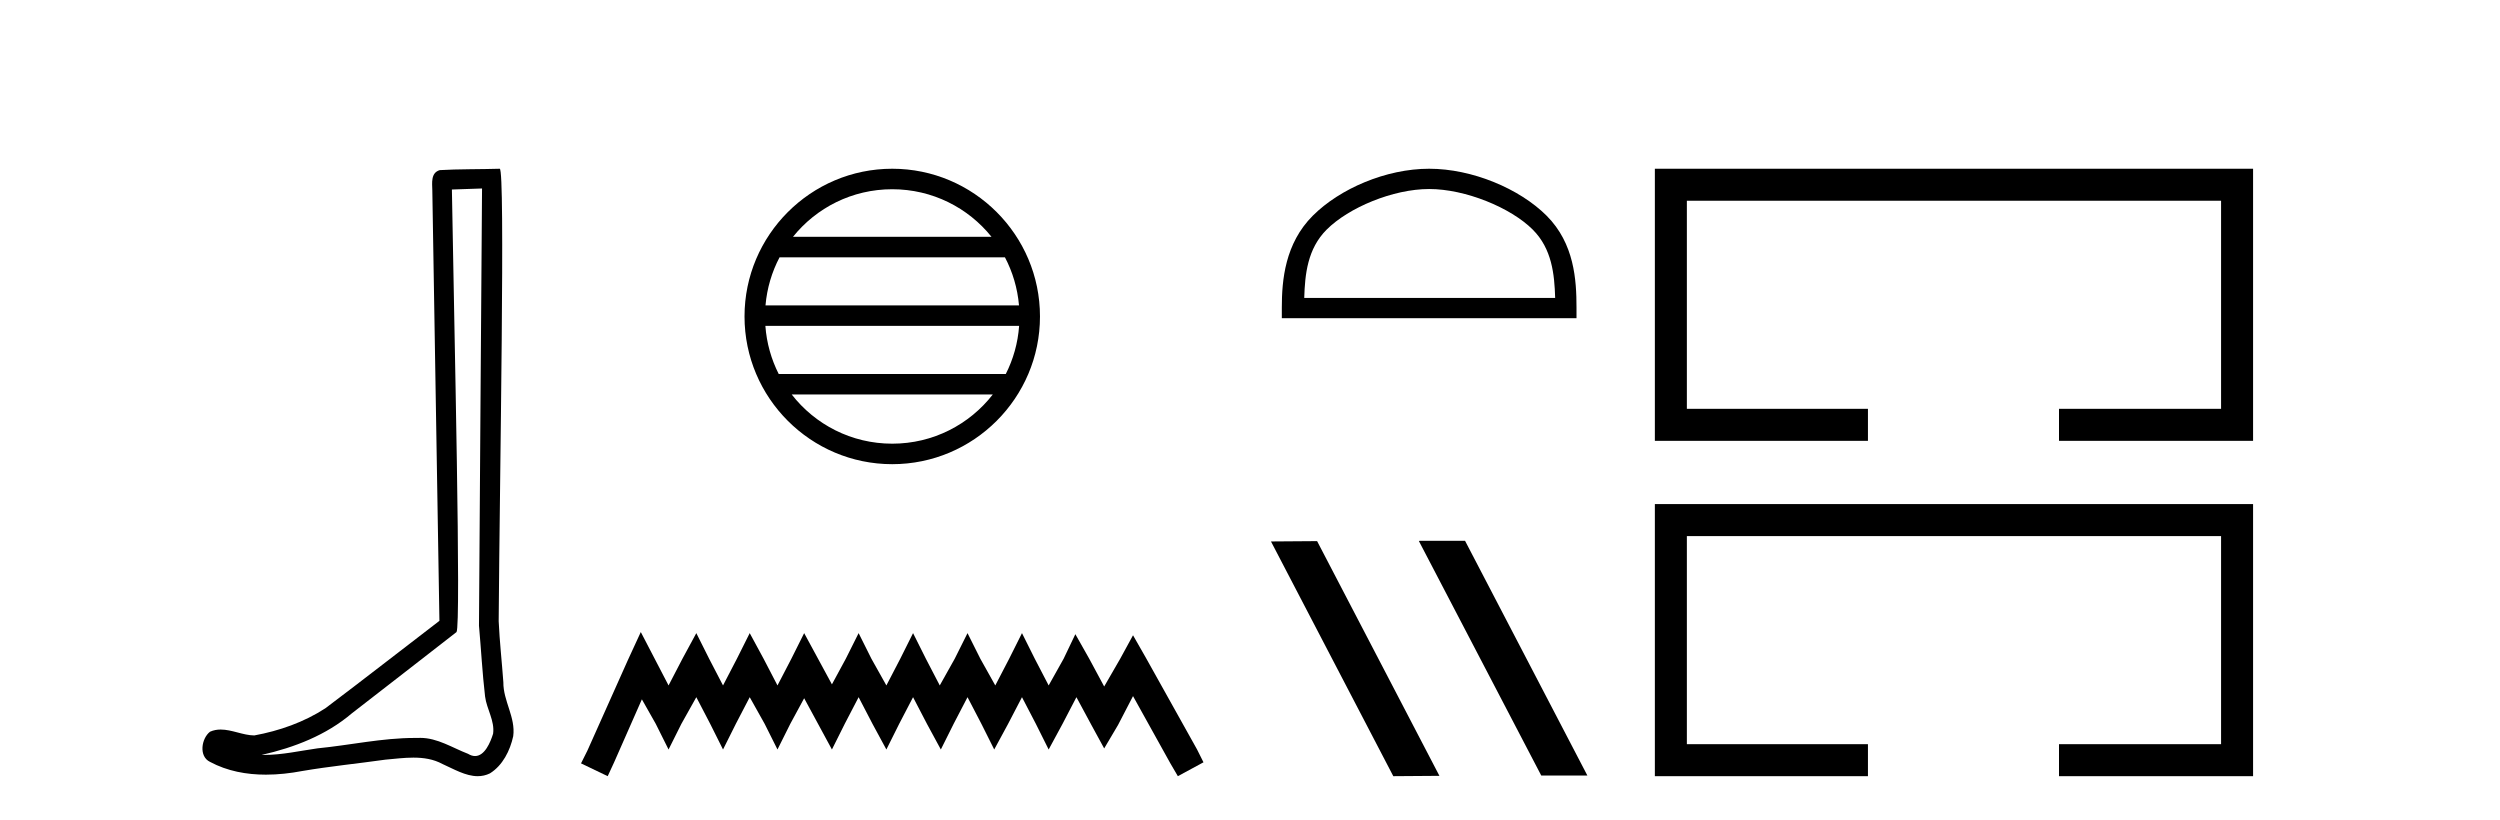
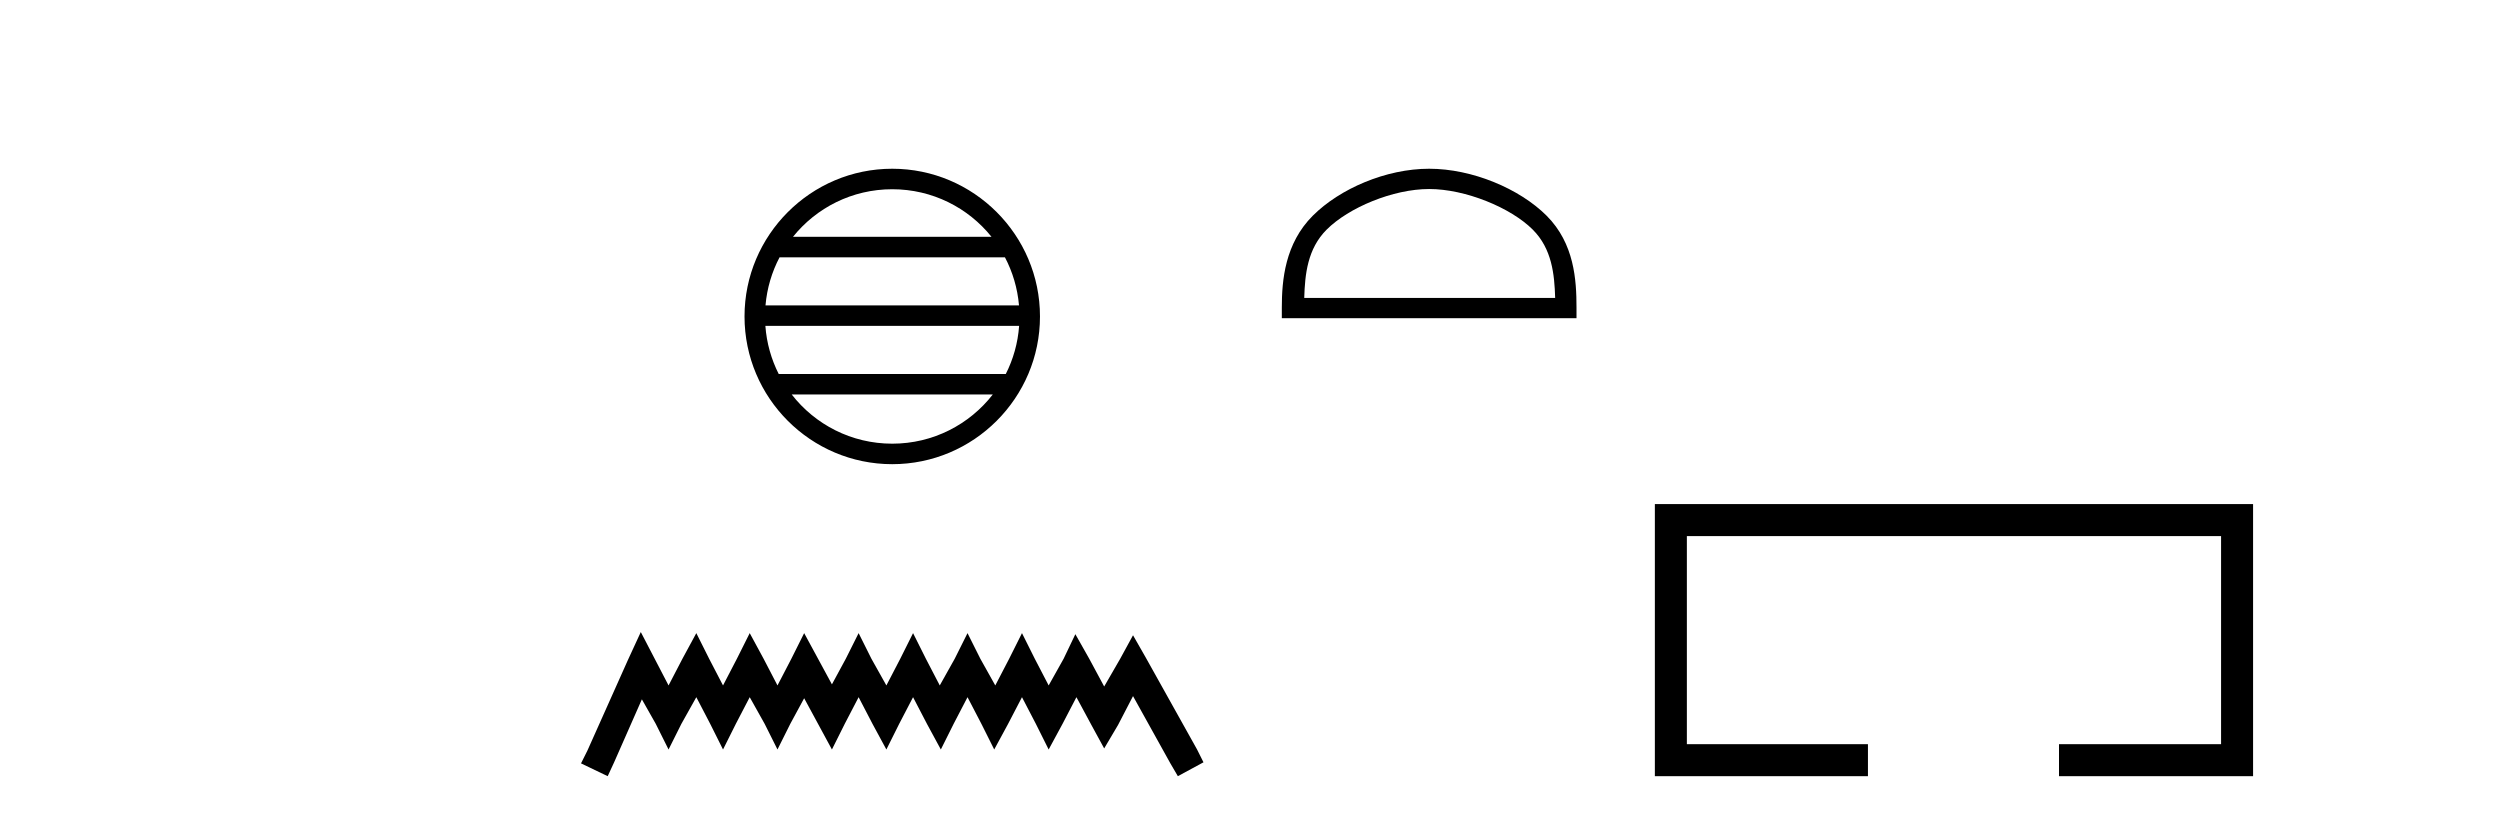
<svg xmlns="http://www.w3.org/2000/svg" width="125.0" height="41.0">
-   <path d="M 24.102 9.424 C 24.052 16.711 23.994 23.997 23.949 31.284 C 24.055 32.464 24.116 33.649 24.254 34.826 C 24.334 35.455 24.744 36.041 24.655 36.685 C 24.521 37.12 24.235 37.802 23.753 37.802 C 23.645 37.802 23.529 37.769 23.402 37.691 C 22.621 37.391 21.876 36.894 21.015 36.894 C 20.967 36.894 20.919 36.895 20.87 36.898 C 20.828 36.898 20.785 36.897 20.742 36.897 C 19.105 36.897 17.496 37.259 15.871 37.418 C 14.984 37.544 14.099 37.747 13.199 37.747 C 13.161 37.747 13.123 37.746 13.085 37.745 C 14.71 37.378 16.315 36.757 17.595 35.665 C 19.337 34.31 21.086 32.963 22.825 31.604 C 23.061 31.314 22.712 16.507 22.595 9.476 C 23.097 9.459 23.599 9.441 24.102 9.424 ZM 24.987 8.437 C 24.987 8.437 24.987 8.437 24.986 8.437 C 24.126 8.465 22.845 8.452 21.988 8.506 C 21.529 8.639 21.609 9.152 21.616 9.52 C 21.734 16.694 21.853 23.868 21.971 31.042 C 20.069 32.496 18.184 33.973 16.271 35.412 C 15.201 36.109 13.963 36.543 12.714 36.772 C 12.155 36.766 11.591 36.477 11.034 36.477 C 10.856 36.477 10.678 36.507 10.502 36.586 C 10.073 36.915 9.925 37.817 10.499 38.093 C 11.363 38.557 12.326 38.733 13.294 38.733 C 13.906 38.733 14.521 38.663 15.115 38.55 C 16.495 38.315 17.889 38.178 19.275 37.982 C 19.731 37.942 20.204 37.881 20.67 37.881 C 21.174 37.881 21.67 37.953 22.125 38.201 C 22.673 38.444 23.277 38.809 23.886 38.809 C 24.09 38.809 24.295 38.768 24.498 38.668 C 25.136 38.27 25.505 37.528 25.661 36.81 C 25.79 35.873 25.157 35.044 25.168 34.114 C 25.095 33.096 24.98 32.08 24.934 31.061 C 24.986 23.698 25.27 8.437 24.987 8.437 Z" style="fill:#000000;stroke:none" />
  <path d="M 44.612 9.462 C 46.621 9.462 48.41 10.389 49.575 11.84 L 39.65 11.84 C 40.815 10.389 42.604 9.462 44.612 9.462 ZM 50.247 12.865 C 50.63 13.594 50.876 14.407 50.95 15.27 L 38.275 15.27 C 38.349 14.407 38.595 13.594 38.978 12.865 ZM 50.956 16.295 C 50.894 17.155 50.66 17.968 50.29 18.699 L 38.935 18.699 C 38.565 17.968 38.331 17.155 38.269 16.295 ZM 49.639 19.724 C 48.476 21.221 46.658 22.184 44.612 22.184 C 42.566 22.184 40.749 21.221 39.586 19.724 ZM 44.612 8.437 C 40.541 8.437 37.226 11.752 37.226 15.823 C 37.226 19.895 40.541 23.209 44.612 23.209 C 48.684 23.209 51.999 19.895 51.999 15.823 C 51.999 11.752 48.684 8.437 44.612 8.437 Z" style="fill:#000000;stroke:none" />
  <path d="M 32.04 31.602 L 31.4 32.99 L 29.371 37.528 L 29.051 38.169 L 30.385 38.809 L 30.706 38.115 L 32.094 34.966 L 32.788 36.193 L 33.428 37.475 L 34.069 36.193 L 34.816 34.859 L 35.51 36.193 L 36.151 37.475 L 36.792 36.193 L 37.486 34.859 L 38.233 36.193 L 38.874 37.475 L 39.514 36.193 L 40.208 34.912 L 40.902 36.193 L 41.596 37.475 L 42.237 36.193 L 42.931 34.859 L 43.625 36.193 L 44.319 37.475 L 44.959 36.193 L 45.653 34.859 L 46.347 36.193 L 47.042 37.475 L 47.682 36.193 L 48.376 34.859 L 49.07 36.193 L 49.711 37.475 L 50.405 36.193 L 51.099 34.859 L 51.793 36.193 L 52.433 37.475 L 53.127 36.193 L 53.821 34.859 L 54.569 36.247 L 55.209 37.421 L 55.903 36.247 L 56.651 34.805 L 58.519 38.169 L 58.893 38.809 L 60.174 38.115 L 59.854 37.475 L 57.291 32.884 L 56.651 31.763 L 56.01 32.937 L 55.209 34.325 L 54.462 32.937 L 53.768 31.709 L 53.181 32.937 L 52.433 34.272 L 51.739 32.937 L 51.099 31.656 L 50.458 32.937 L 49.764 34.272 L 49.017 32.937 L 48.376 31.656 L 47.736 32.937 L 46.988 34.272 L 46.294 32.937 L 45.653 31.656 L 45.013 32.937 L 44.319 34.272 L 43.571 32.937 L 42.931 31.656 L 42.29 32.937 L 41.596 34.218 L 40.902 32.937 L 40.208 31.656 L 39.568 32.937 L 38.874 34.272 L 38.18 32.937 L 37.486 31.656 L 36.845 32.937 L 36.151 34.272 L 35.457 32.937 L 34.816 31.656 L 34.122 32.937 L 33.428 34.272 L 32.734 32.937 L 32.04 31.602 Z" style="fill:#000000;stroke:none" />
  <path d="M 71.458 9.451 C 73.271 9.451 75.539 10.382 76.637 11.48 C 77.597 12.44 77.723 13.713 77.758 14.896 L 65.212 14.896 C 65.248 13.713 65.373 12.44 66.333 11.48 C 67.431 10.382 69.646 9.451 71.458 9.451 ZM 71.458 8.437 C 69.308 8.437 66.995 9.43 65.639 10.786 C 64.249 12.176 64.091 14.007 64.091 15.377 L 64.091 15.911 L 78.825 15.911 L 78.825 15.377 C 78.825 14.007 78.721 12.176 77.331 10.786 C 75.975 9.43 73.608 8.437 71.458 8.437 Z" style="fill:#000000;stroke:none" />
-   <path d="M 70.98 27.039 L 70.946 27.056 L 77.062 38.775 L 79.368 38.775 L 73.252 27.039 ZM 65.855 27.056 L 63.549 27.073 L 69.665 38.809 L 71.971 38.792 L 65.855 27.056 Z" style="fill:#000000;stroke:none" />
-   <path d="M 82.743 8.437 L 82.743 22.042 L 93.397 22.042 L 93.397 20.441 L 84.343 20.441 L 84.343 10.037 L 111.054 10.037 L 111.054 20.441 L 102.95 20.441 L 102.95 22.042 L 112.654 22.042 L 112.654 8.437 Z" style="fill:#000000;stroke:none" />
  <path d="M 82.743 25.204 L 82.743 38.809 L 93.397 38.809 L 93.397 37.209 L 84.343 37.209 L 84.343 26.805 L 111.054 26.805 L 111.054 37.209 L 102.95 37.209 L 102.95 38.809 L 112.654 38.809 L 112.654 25.204 Z" style="fill:#000000;stroke:none" />
</svg>